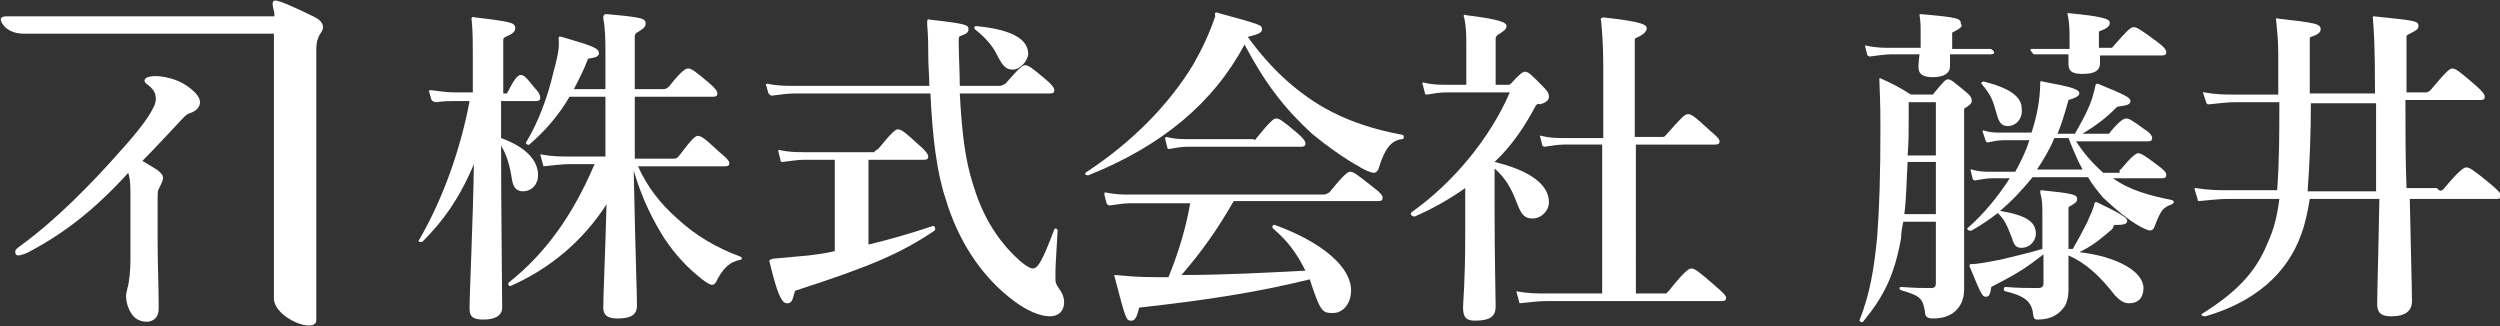
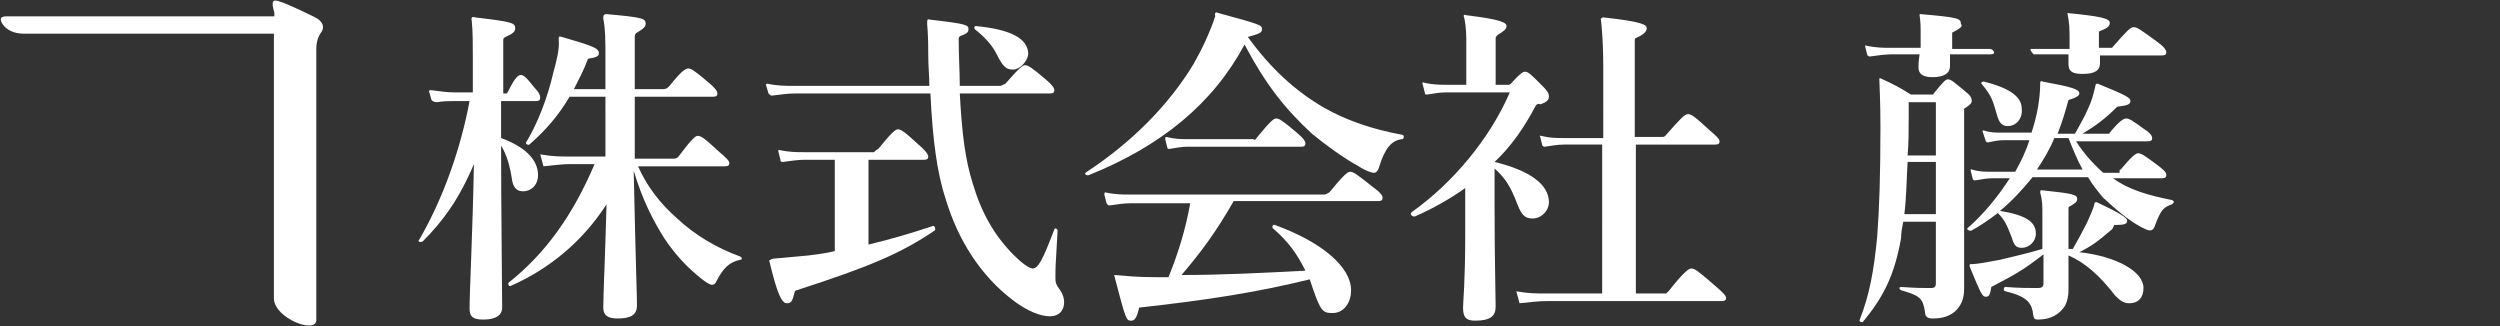
<svg xmlns="http://www.w3.org/2000/svg" version="1.1" id="レイヤー_1" x="0px" y="0px" viewBox="0 0 230 30" style="enable-background:new 0 0 230 30;" xml:space="preserve">
  <rect x="0" y="0" width="230" height="30" fill="#333333" stroke="none" />
  <style type="text/css">
	.st0{fill:#FFFFFF;}
</style>
  <g>
    <g>
-       <path class="st0" d="M2.8,23.1c-0.3,0.2-0.9,0.4-1.1,0.4s-0.3-0.1-0.3-0.4c0-0.1,0.2-0.3,0.5-0.5c3.3-2.4,6.6-5.8,8.9-8.4    c2.1-2.3,3-3.6,3.3-4.3c0.2-0.3,0.3-0.8,0.2-1.1c0-0.3-0.3-0.7-0.7-1c-0.3-0.2-0.3-0.3-0.3-0.4c0-0.2,0.3-0.4,1-0.4    c0.6,0,1.9,0.2,2.9,0.9c0.7,0.5,1.2,1,1.2,1.5c0,0.4-0.3,0.8-0.9,1c-0.3,0.1-0.4,0.2-0.6,0.4c-1.6,1.7-2.8,3-3.8,4    c1.1,0.7,1.9,1,1.9,1.6c0,0.2-0.3,0.8-0.4,1c-0.1,0.1-0.1,0.5-0.1,0.9c0,1.2,0,2.4,0,3.9c0,2,0.1,4.1,0.1,6.2    c0,0.8-0.5,1.2-1.1,1.2c-0.5,0-1-0.2-1.3-0.6c-0.4-0.5-0.6-1.2-0.6-1.8c0-0.2,0.1-0.5,0.1-0.6C11.9,26,12,24.8,12,24    c0-2,0-4.6,0-6.3c0-1.2-0.1-1.4-0.2-1.8C8.8,19.2,6,21.4,2.8,23.1z" />
-     </g>
+       </g>
    <path class="st0" d="M2.2,3.1h25.4V1.5h-27c-0.7,0-0.6,0.4-0.3,0.8S1.2,3.1,2.2,3.1z" />
    <path class="st0" d="M29.1,29.5v-25c0-0.7,0.2-1.2,0.5-1.6c0.3-0.5,0-1-0.6-1.3c-0.2-0.1-2.6-1.3-3.4-1.5C25-0.1,25,0.3,25.2,1   c0.1,0.3,0,0.9,0,1.5c0,5.2,0,25,0,25C25.3,29.3,29,30.7,29.1,29.5z" />
    <g>
      <path class="st0" d="M46.8,8.3c0.6-1.2,0.9-1.4,1.1-1.4c0.3,0,0.5,0.2,1.3,1.2c0.3,0.3,0.5,0.6,0.5,0.9c0,0.2-0.1,0.3-0.4,0.3    h-3.2v3.4c2.2,0.8,3.4,2,3.4,3.4c0,0.9-0.6,1.5-1.4,1.5c-0.6,0-0.9-0.4-1-1.1c-0.2-1.3-0.5-2.3-1-3.1c0,5.2,0.1,13.4,0.1,14.9    c0,0.7-0.6,1.1-1.7,1.1c-0.9,0-1.3-0.2-1.3-1c0-1.5,0.3-7.5,0.4-13.3c-1.4,3.3-2.9,5.3-4.7,7.1c-0.1,0.1-0.6,0.1-0.3-0.2    c2.2-3.8,3.8-8.4,4.6-12.7h-1.4c-0.5,0-1,0-1.6,0.1c-0.3,0-0.4-0.1-0.5-0.2l-0.2-0.7c-0.1-0.2,0-0.2,0.2-0.2    c0.8,0.1,1.4,0.2,2.1,0.2h1.7V5.4c0-1.4,0-2.5-0.1-3.5c-0.1-0.3,0.1-0.4,0.3-0.3c3.4,0.4,3.7,0.5,3.7,1c0,0.3-0.2,0.5-0.9,0.8    c-0.2,0.1-0.2,0.2-0.2,0.3v4.9h0.4C46.6,8.6,46.7,8.5,46.8,8.3z M62.5,14.3c1.2-1.6,1.5-1.8,1.7-1.8c0.3,0,0.6,0.2,2,1.5    c0.6,0.5,0.9,0.8,0.9,1s-0.1,0.3-0.4,0.3h-8c0.8,1.8,2,3.4,3.6,4.8c1.6,1.5,3.6,2.7,5.8,3.5c0.2,0.1,0.2,0.3,0,0.3    c-1,0.2-1.6,0.8-2.2,2c-0.1,0.2-0.2,0.3-0.4,0.3S65,26,64.6,25.7c-1.4-1.1-2.5-2.3-3.5-3.8c-1-1.6-2-3.5-2.8-6.2    c0.2,9.4,0.3,11.2,0.3,12.4c0,0.9-0.6,1.2-1.8,1.2c-0.9,0-1.3-0.3-1.3-1c0-1.1,0.2-5.5,0.3-9.5c-2.2,3.4-5.2,5.9-8.8,7.5    c-0.2,0.1-0.3-0.2-0.2-0.3c3.4-2.7,5.9-6.2,7.9-10.9h-2.3c-0.7,0-1.4,0.1-2.4,0.2l-0.3-1.1c1.1,0.2,1.9,0.2,2.7,0.2h3.3V8.9h-3.3    c-1,1.7-2.2,3.1-3.7,4.4c-0.1,0.1-0.4-0.1-0.3-0.2c1.1-1.8,2-4.2,2.5-6.4c0.3-1.1,0.6-2.2,0.5-3.1c0-0.2,0-0.3,0.3-0.2    c2.7,0.8,3.4,1,3.4,1.5c0,0.3-0.3,0.4-1,0.5c-0.4,1.1-0.9,2-1.3,2.8h2.9V5.4c0-1.7,0-2.7-0.2-3.7c0-0.2,0-0.4,0.3-0.4    c3.4,0.3,3.6,0.4,3.6,0.9c0,0.3-0.3,0.5-0.8,0.8c-0.2,0.1-0.2,0.3-0.2,0.4v4.8H61c0.3,0,0.4-0.1,0.6-0.3c1.1-1.4,1.5-1.6,1.7-1.6    c0.3,0,0.6,0.2,1.9,1.3c0.6,0.5,0.8,0.8,0.8,1s-0.1,0.3-0.4,0.3h-7.2v5.7h3.5C62.1,14.6,62.3,14.6,62.5,14.3z" />
      <path class="st0" d="M88.2,3.6c0,1.6,0.1,3,0.1,4.3H92c0.1,0,0.3-0.1,0.5-0.2C93.8,6.2,94.1,6,94.3,6c0.3,0,0.6,0.2,1.9,1.3    c0.6,0.5,0.8,0.8,0.8,1s-0.1,0.3-0.4,0.3h-8.3c0.2,3.7,0.5,6.1,1.2,8.3c0.8,2.7,2,4.8,3.8,6.6c0.7,0.7,1.4,1.2,1.7,1.2    c0.5,0,0.9-0.7,2-3.6c0.1-0.2,0.3,0,0.3,0.1c-0.2,3.3-0.2,3.5-0.2,4.3c0,0.5,0,0.6,0.5,1.3c0.2,0.3,0.3,0.7,0.3,1    c0,0.8-0.5,1.3-1.3,1.3c-0.9,0-2.1-0.5-3.3-1.4c-3.1-2.3-5.2-5.7-6.3-9.4c-0.8-2.4-1.2-5.5-1.4-9.7H73.1c-0.6,0-1.3,0.1-2.1,0.2    c-0.1,0-0.2-0.1-0.3-0.2l-0.2-0.7c-0.1-0.1,0-0.2,0.1-0.2c0.9,0.2,1.7,0.2,2.4,0.2h12.5c0-0.9-0.1-1.8-0.1-2.8    c0-0.9,0-1.6-0.1-2.9c0-0.3,0-0.5,0.2-0.4c3.5,0.4,3.6,0.5,3.6,0.9c0,0.3-0.2,0.4-0.7,0.6C88.3,3.3,88.2,3.4,88.2,3.6z M80.8,13.7    c1.3-1.6,1.6-1.8,1.8-1.8c0.3,0,0.6,0.2,1.9,1.4c0.6,0.5,0.9,0.9,0.9,1.1c0,0.2-0.1,0.3-0.4,0.3h-5.1v7.8c2.1-0.5,4.1-1.1,5.9-1.7    c0.2-0.1,0.3,0.3,0.2,0.4c-3.1,2.1-5.9,3.3-12.7,5.5c-0.1,0-0.2,0.1-0.2,0.2c-0.2,0.8-0.3,1-0.7,1c-0.5,0-0.9-0.9-1.6-3.8    c-0.1-0.2,0.1-0.2,0.3-0.3c1.1-0.1,2.1-0.2,3.3-0.3c0.8-0.1,1.6-0.2,2.4-0.4v-8.4H74c-0.6,0-1.2,0.1-2,0.2c-0.2,0-0.2-0.1-0.2-0.2    l-0.2-0.8c0-0.1,0-0.1,0.1-0.1C72.6,14,73.3,14,74,14h6.4C80.5,13.9,80.6,13.8,80.8,13.7z M93.2,6.4c-0.6,0-0.9-0.2-1.5-1.4    c-0.4-0.8-1-1.5-2-2.3c-0.1-0.1-0.1-0.3,0.1-0.3c3.1,0.3,4.8,1.1,4.8,2.6C94.5,5.7,93.8,6.4,93.2,6.4z" />
      <path class="st0" d="M112.1,1.2c4,1.1,4,1.1,4,1.5c0,0.3-0.2,0.4-1.3,0.7c2.1,2.9,4.4,5,7,6.5c2.1,1.2,4.5,2,7.2,2.5    c0.2,0,0.2,0.4,0,0.4c-1,0.1-1.6,0.9-2.1,2.5c-0.1,0.4-0.3,0.6-0.5,0.6s-0.8-0.2-1.4-0.6c-1.3-0.7-3.1-2-4.3-3    c-2.5-2.3-4.3-4.6-6.2-8.2c-2.9,5.4-7.6,9.3-14.3,12c-0.2,0.1-0.6-0.1-0.2-0.3c4.1-2.7,7.5-6.1,9.8-9.9c0.8-1.4,1.5-2.9,2-4.4    C111.7,1.1,111.9,1.1,112.1,1.2z M101.8,18.7l-0.2-0.8c0-0.1,0-0.2,0.1-0.2c0.9,0.2,1.6,0.2,2.3,0.2h17.8c0.2,0,0.3-0.1,0.5-0.2    c1.3-1.6,1.7-1.9,1.9-1.9c0.3,0,0.6,0.2,2.1,1.4c0.7,0.5,0.9,0.8,0.9,1s-0.1,0.3-0.4,0.3h-13.3c-1.6,2.8-3,4.7-4.8,6.8    c3.8,0,7.6-0.2,11.4-0.4c-0.8-1.6-1.6-2.7-3-3.9c-0.1-0.1,0-0.4,0.2-0.3c4.4,1.6,7,3.9,7,6c0,1.2-0.7,2.1-1.7,2.1    c-0.9,0-1.1-0.2-1.8-2.2c-0.1-0.3-0.2-0.6-0.3-0.9c-4.9,1.2-9.4,1.9-15.7,2.6c-0.2,0.9-0.4,1.2-0.7,1.2c-0.5,0-0.5,0-1.6-4.2    c1.4,0.1,2,0.2,3.9,0.2h1.1c0.9-2.2,1.6-4.5,2-6.8H104c-0.6,0-1.2,0.1-1.9,0.2C101.9,18.9,101.9,18.8,101.8,18.7z M115.6,12.7    c1.3-1.6,1.6-1.8,1.8-1.8c0.3,0,0.6,0.2,1.9,1.3c0.6,0.5,0.8,0.8,0.8,1s-0.1,0.3-0.4,0.3h-10.5c-0.5,0-1,0.1-1.6,0.2    c-0.1,0-0.2,0-0.2-0.1l-0.2-0.8c0-0.1,0-0.2,0.1-0.2c0.8,0.2,1.4,0.2,2,0.2h6C115.4,12.9,115.5,12.9,115.6,12.7z" />
      <path class="st0" d="M141.3,9.7c-1,1.9-2.2,3.7-3.8,5.2c3.3,0.8,5,2.1,5,3.7c0,0.8-0.7,1.5-1.5,1.5c-0.7,0-1-0.3-1.4-1.3    c-0.6-1.6-1.1-2.4-2.1-3.3V19c0,4.7,0.1,8.2,0.1,9.2c0,0.9-0.5,1.3-1.9,1.3c-0.8,0-1.1-0.3-1.1-1.2c0-0.5,0.2-2.3,0.2-6.7v-4.3    c-1.4,1-3,1.9-4.6,2.6c-0.2,0.1-0.6-0.2-0.3-0.4c3.8-2.7,7.2-6.8,9-11H133c-0.5,0-1.1,0.1-1.7,0.2c-0.1,0-0.2,0-0.2-0.1l-0.2-0.8    c-0.1-0.1,0-0.3,0.1-0.2c0.8,0.2,1.5,0.2,2.1,0.2h1.8V4c0-0.7,0-1.5-0.2-2.4c-0.1-0.2,0-0.3,0.2-0.2c3.3,0.4,3.7,0.7,3.7,1    s-0.3,0.5-0.8,0.8c-0.1,0.1-0.2,0.2-0.2,0.3v4.3h1.2c0.1,0,0.2-0.1,0.2-0.1c0.8-0.9,1.1-1.1,1.3-1.1c0.3,0,0.5,0.2,1.6,1.3    c0.5,0.5,0.6,0.7,0.6,1s-0.2,0.5-0.8,0.7C141.5,9.5,141.4,9.6,141.3,9.7z M153.5,26.8c1.5-1.9,1.9-2.1,2.1-2.1    c0.3,0,0.6,0.2,2.2,1.6c0.7,0.6,1,0.9,1,1.1s-0.1,0.3-0.4,0.3h-16.1c-0.8,0-1.5,0.1-2.5,0.2l-0.3-1.1c1.1,0.2,1.9,0.2,2.7,0.2h5.2    V13.3h-3.5c-0.6,0-1.1,0.1-1.8,0.2c-0.1,0-0.2-0.1-0.2-0.1l-0.2-0.8c-0.1-0.2,0-0.1,0.1-0.1c0.8,0.2,1.4,0.2,2.1,0.2h3.6V6    c0-1.7-0.1-3.1-0.2-4.1c-0.1-0.2,0.1-0.3,0.2-0.3c3.7,0.4,4,0.7,4,1s-0.3,0.6-1,0.9c-0.1,0-0.1,0.2-0.1,0.2v8.9h2.5    c0.1,0,0.2,0,0.3-0.1c1.5-1.7,1.8-2,2.1-2s0.6,0.2,2,1.5c0.6,0.5,0.9,0.8,0.9,1s-0.1,0.3-0.4,0.3h-7.3V27h2.9    C153.2,27,153.4,26.9,153.5,26.8z" />
      <path class="st0" d="M180.7,10.2v1.5c0,12.6,0,13.6,0,14.9c0,0.9-0.3,1.6-0.9,2.1c-0.5,0.4-1.1,0.6-2,0.6c-0.5,0-0.7-0.2-0.7-0.6    c-0.2-1.3-0.5-1.5-2.2-2c-0.2-0.1-0.2-0.3,0-0.3c1.4,0.1,2,0.1,2.7,0.1c0.4,0,0.5-0.1,0.5-0.5v-5.6h-3c-0.1,0.5-0.2,1-0.2,1.5    c-0.6,3.4-1.6,5.4-3.5,7.7c-0.1,0.1-0.4,0-0.3-0.2c0.9-2.3,1.3-4.5,1.6-7.6c0.2-2.6,0.3-5.7,0.3-10.1c0-1,0-1.8-0.1-4.4    c0-0.1,0-0.1,0.1-0.1c1.3,0.6,1.7,0.8,2.8,1.5h1.9c0.1,0,0.2,0,0.2-0.1c0.9-1.1,1.1-1.3,1.3-1.3c0.3,0,0.5,0.2,1.6,1.1    c0.5,0.4,0.6,0.6,0.6,0.9c0,0.2-0.2,0.4-0.7,0.7C180.7,10.1,180.7,10.2,180.7,10.2z M183.1,5h-3.7v1.1c0,0.6-0.5,1-1.6,1    c-0.9,0-1.3-0.3-1.3-0.9c0-0.2,0-0.5,0.1-1.2H174c-0.6,0-1.2,0.1-2,0.2c-0.1,0-0.1-0.1-0.2-0.1l-0.2-0.8c0-0.1,0-0.2,0.1-0.1    c0.9,0.2,1.6,0.2,2.3,0.2h2.7V3.5c0-1.2,0-1.4-0.1-2.1c0-0.1,0-0.1,0.1-0.1c3.5,0.3,3.7,0.4,3.7,0.9c0.2,0.2,0,0.4-0.8,0.8    c0-0.1,0-0.1,0,0v1.5h3.5C183.3,4.5,183.8,5,183.1,5z M186.9,4.5h3.5V3.9c0-1.3,0-1.7-0.2-2.7c3.1,0.3,3.9,0.5,3.9,0.9    c0,0.3-0.2,0.5-1,0.8v1.5h1.2c1.4-1.6,1.7-1.9,2-1.9s0.6,0.2,2.1,1.3c0.7,0.5,0.9,0.8,0.9,1s-0.1,0.3-0.4,0.3h-5.7v0.7    c0,0.7-0.5,1-1.6,1c-0.9,0-1.3-0.2-1.3-0.9c0-0.1,0-0.4,0-0.9h-3.2C187.1,5,186.6,4.5,186.9,4.5z M175.5,14.9    c-0.1,1.6-0.1,3.2-0.3,4.8h2.9v-4.8C178.1,14.9,175.5,14.9,175.5,14.9z M178.2,9.4h-2.6v1.3c0,1.3,0,2.5-0.1,3.6h2.6V9.4H178.2z     M195.1,15.6c1-1.2,1.4-1.5,1.6-1.5c0.3,0,0.6,0.2,1.8,1.1c0.5,0.4,0.8,0.6,0.8,0.9c0,0.2-0.1,0.3-0.4,0.3h-4.5    c1.5,1.1,3.4,1.6,5.4,2c0.3,0.1,0.2,0.3,0,0.4c-0.8,0.3-1,0.5-1.6,2.1c-0.1,0.2-0.2,0.3-0.4,0.3s-0.4-0.1-0.8-0.3    c-1.3-0.7-2.4-1.7-3.5-2.7c-0.5-0.6-1-1.2-1.4-1.9H187c-0.9,1.1-1.9,2.2-3,3.1c2.4,0.4,3.3,1,3.3,2.1c0,0.7-0.6,1.3-1.3,1.3    c-0.5,0-0.7-0.2-0.9-0.9c-0.5-1.3-0.7-1.7-1.3-2.3c-0.8,0.6-1.5,1.1-2.4,1.6c-0.2,0.1-0.5-0.1-0.4-0.2c1.5-1.3,2.8-2.9,3.9-4.6    h-1.6c-0.5,0-1,0.1-1.6,0.2c-0.1,0-0.2-0.1-0.2-0.1l-0.2-0.8c0-0.1,0-0.2,0.1-0.1c0.7,0.2,1.2,0.2,1.8,0.2h2.2    c0.5-0.9,1-1.9,1.3-2.9h-2.4c-0.5,0-0.9,0.1-1.4,0.2c-0.1,0-0.1,0-0.2-0.1l-0.3-0.9c0-0.1,0-0.1,0.1-0.1c0.6,0.2,1.1,0.2,1.6,0.2    h2.8c0.5-1.5,0.8-3.1,0.8-4.6c0-0.1,0.1-0.2,0.2-0.1c2.7,0.5,3.4,0.7,3.4,1.1c0,0.2-0.3,0.4-1,0.6c-0.3,1.1-0.6,2.1-1,3.1h1.6    c0.5-0.9,0.9-1.6,1.2-2.3c0.3-0.6,0.5-1.3,0.7-2.2c0-0.1,0.1-0.1,0.2-0.1c2.7,1.1,3,1.3,3,1.6s-0.3,0.4-1.1,0.5    c-0.1,0-0.1,0-0.2,0.1c-1,1-1.8,1.6-3.1,2.4h2.4c0,0,0.1,0,0.1-0.1c0.9-1.1,1.3-1.3,1.5-1.3c0.3,0,0.6,0.2,1.7,1    c0.5,0.3,0.7,0.6,0.7,0.8s-0.1,0.3-0.4,0.3H191c0.7,1.1,1.5,2,2.5,2.9h1.5C195,15.6,195,15.6,195.1,15.6z M194.3,21.1    c-1.3,1.1-1.8,1.5-3,2.1c3.5,0.4,5.9,1.8,5.9,3.3c0,0.9-0.5,1.4-1.3,1.4c-0.5,0-0.8-0.2-1.3-0.7c-1.4-1.8-2.7-3-4.3-3.7    c0,2.2,0,2.6,0,3.2c0,0.5-0.1,1-0.3,1.4c-0.5,0.8-1.3,1.3-2.5,1.3c-0.4,0-0.4-0.1-0.5-0.8c-0.2-0.9-0.8-1.4-2.5-1.8    c-0.2,0-0.2-0.4,0-0.4c1.2,0.1,2.2,0.1,3,0.1c0.3,0,0.5-0.1,0.5-0.4v-2.7c-1.8,1.4-2.5,1.8-4.8,3c-0.1,0.7-0.2,0.9-0.5,0.9    s-0.4-0.1-1.5-2.8c0-0.1,0-0.2,0.1-0.2c0.7,0,1.6-0.2,2.7-0.4c1.2-0.3,2.6-0.6,3.9-1v-3c0-1.1,0-1.4-0.2-2.2c0-0.1,0-0.2,0.1-0.2    c2.9,0.3,3.3,0.4,3.3,0.8c0,0.3-0.2,0.4-0.7,0.7c-0.1,0-0.1,0.1-0.1,0.2v3.7h0.4c0.4-0.7,0.9-1.6,1.3-2.4c0.3-0.7,0.6-1.3,0.7-1.8    c0-0.1,0.1-0.1,0.2-0.1c1.9,0.9,2.8,1.4,2.8,1.7c0,0.3-0.2,0.4-1.2,0.4C194.4,21,194.3,21.1,194.3,21.1z M184.7,11.6    c-0.5,0-0.8-0.3-1-1.1c-0.4-1.4-0.5-1.7-1.4-2.8c-0.1-0.1,0.1-0.2,0.2-0.2c2.4,0.6,3.5,1.4,3.5,2.5    C186.1,10.9,185.5,11.6,184.7,11.6z M191.6,15.6c-0.5-0.9-0.9-1.9-1.3-2.9H189c-0.4,1-1,2-1.6,2.9H191.6z" />
-       <path class="st0" d="M224.8,17.4c1.5-1.8,1.9-2,2.1-2c0.3,0,0.6,0.2,2.2,1.5c0.7,0.6,1,0.9,1,1.1s-0.1,0.3-0.4,0.3h-8    c0.1,5.1,0.2,8.1,0.2,9.4c0,0.9-0.6,1.4-1.9,1.4c-0.9,0-1.3-0.3-1.3-1.1c0-1.1,0.1-4,0.2-9.7h-6.4c-0.2,1.2-0.4,2.2-0.8,3.3    c-1.3,3.6-4.3,6.2-8.8,7.5c-0.2,0-0.6-0.1-0.2-0.3c3-1.9,4.8-3.7,5.9-6.4c0.6-1.3,0.9-2.5,1.1-4.1H205c-0.8,0-1.6,0.1-2.7,0.2    c-0.1,0-0.1,0-0.1-0.1l-0.3-1c0-0.1,0-0.1,0.1-0.1c1.2,0.2,2.1,0.2,3.1,0.2h4.4c0.2-2.7,0.2-5.4,0.2-8.1h-4    c-0.8,0-1.5,0.1-2.5,0.2c-0.1,0-0.1,0-0.2-0.1l-0.3-0.9c0-0.1,0-0.2,0.1-0.1c1.1,0.2,1.9,0.2,2.7,0.2h4.1c0-1.1,0-2.3,0-3.6    c0-1.6-0.1-2.1-0.2-3.3c0-0.1,0-0.2,0.1-0.1c3.6,0.4,4,0.5,4,1c0,0.3-0.3,0.5-0.9,0.7c-0.1,0-0.1,0.1-0.1,0.2c0,1.9,0,3.5,0,5h6    c0-4.5-0.1-5.8-0.2-7c0-0.1,0-0.1,0.1-0.1c3.8,0.4,4.1,0.4,4.1,0.9c0,0.3-0.2,0.4-1,0.8l-0.1,0.1v5.2h1.8c0.1,0,0.3-0.1,0.4-0.2    c1.5-1.8,1.8-2,2-2c0.3,0,0.6,0.2,2.1,1.5c0.7,0.6,0.9,0.9,0.9,1.1c0,0.2-0.1,0.3-0.4,0.3h-6.9c0,2.7,0,5.4,0.1,8.1h2.8    C224.5,17.7,224.7,17.5,224.8,17.4z M212.6,9.5c0,2.7-0.1,5.4-0.3,8.1h6.3V9.5H212.6z" />
    </g>
  </g>
</svg>